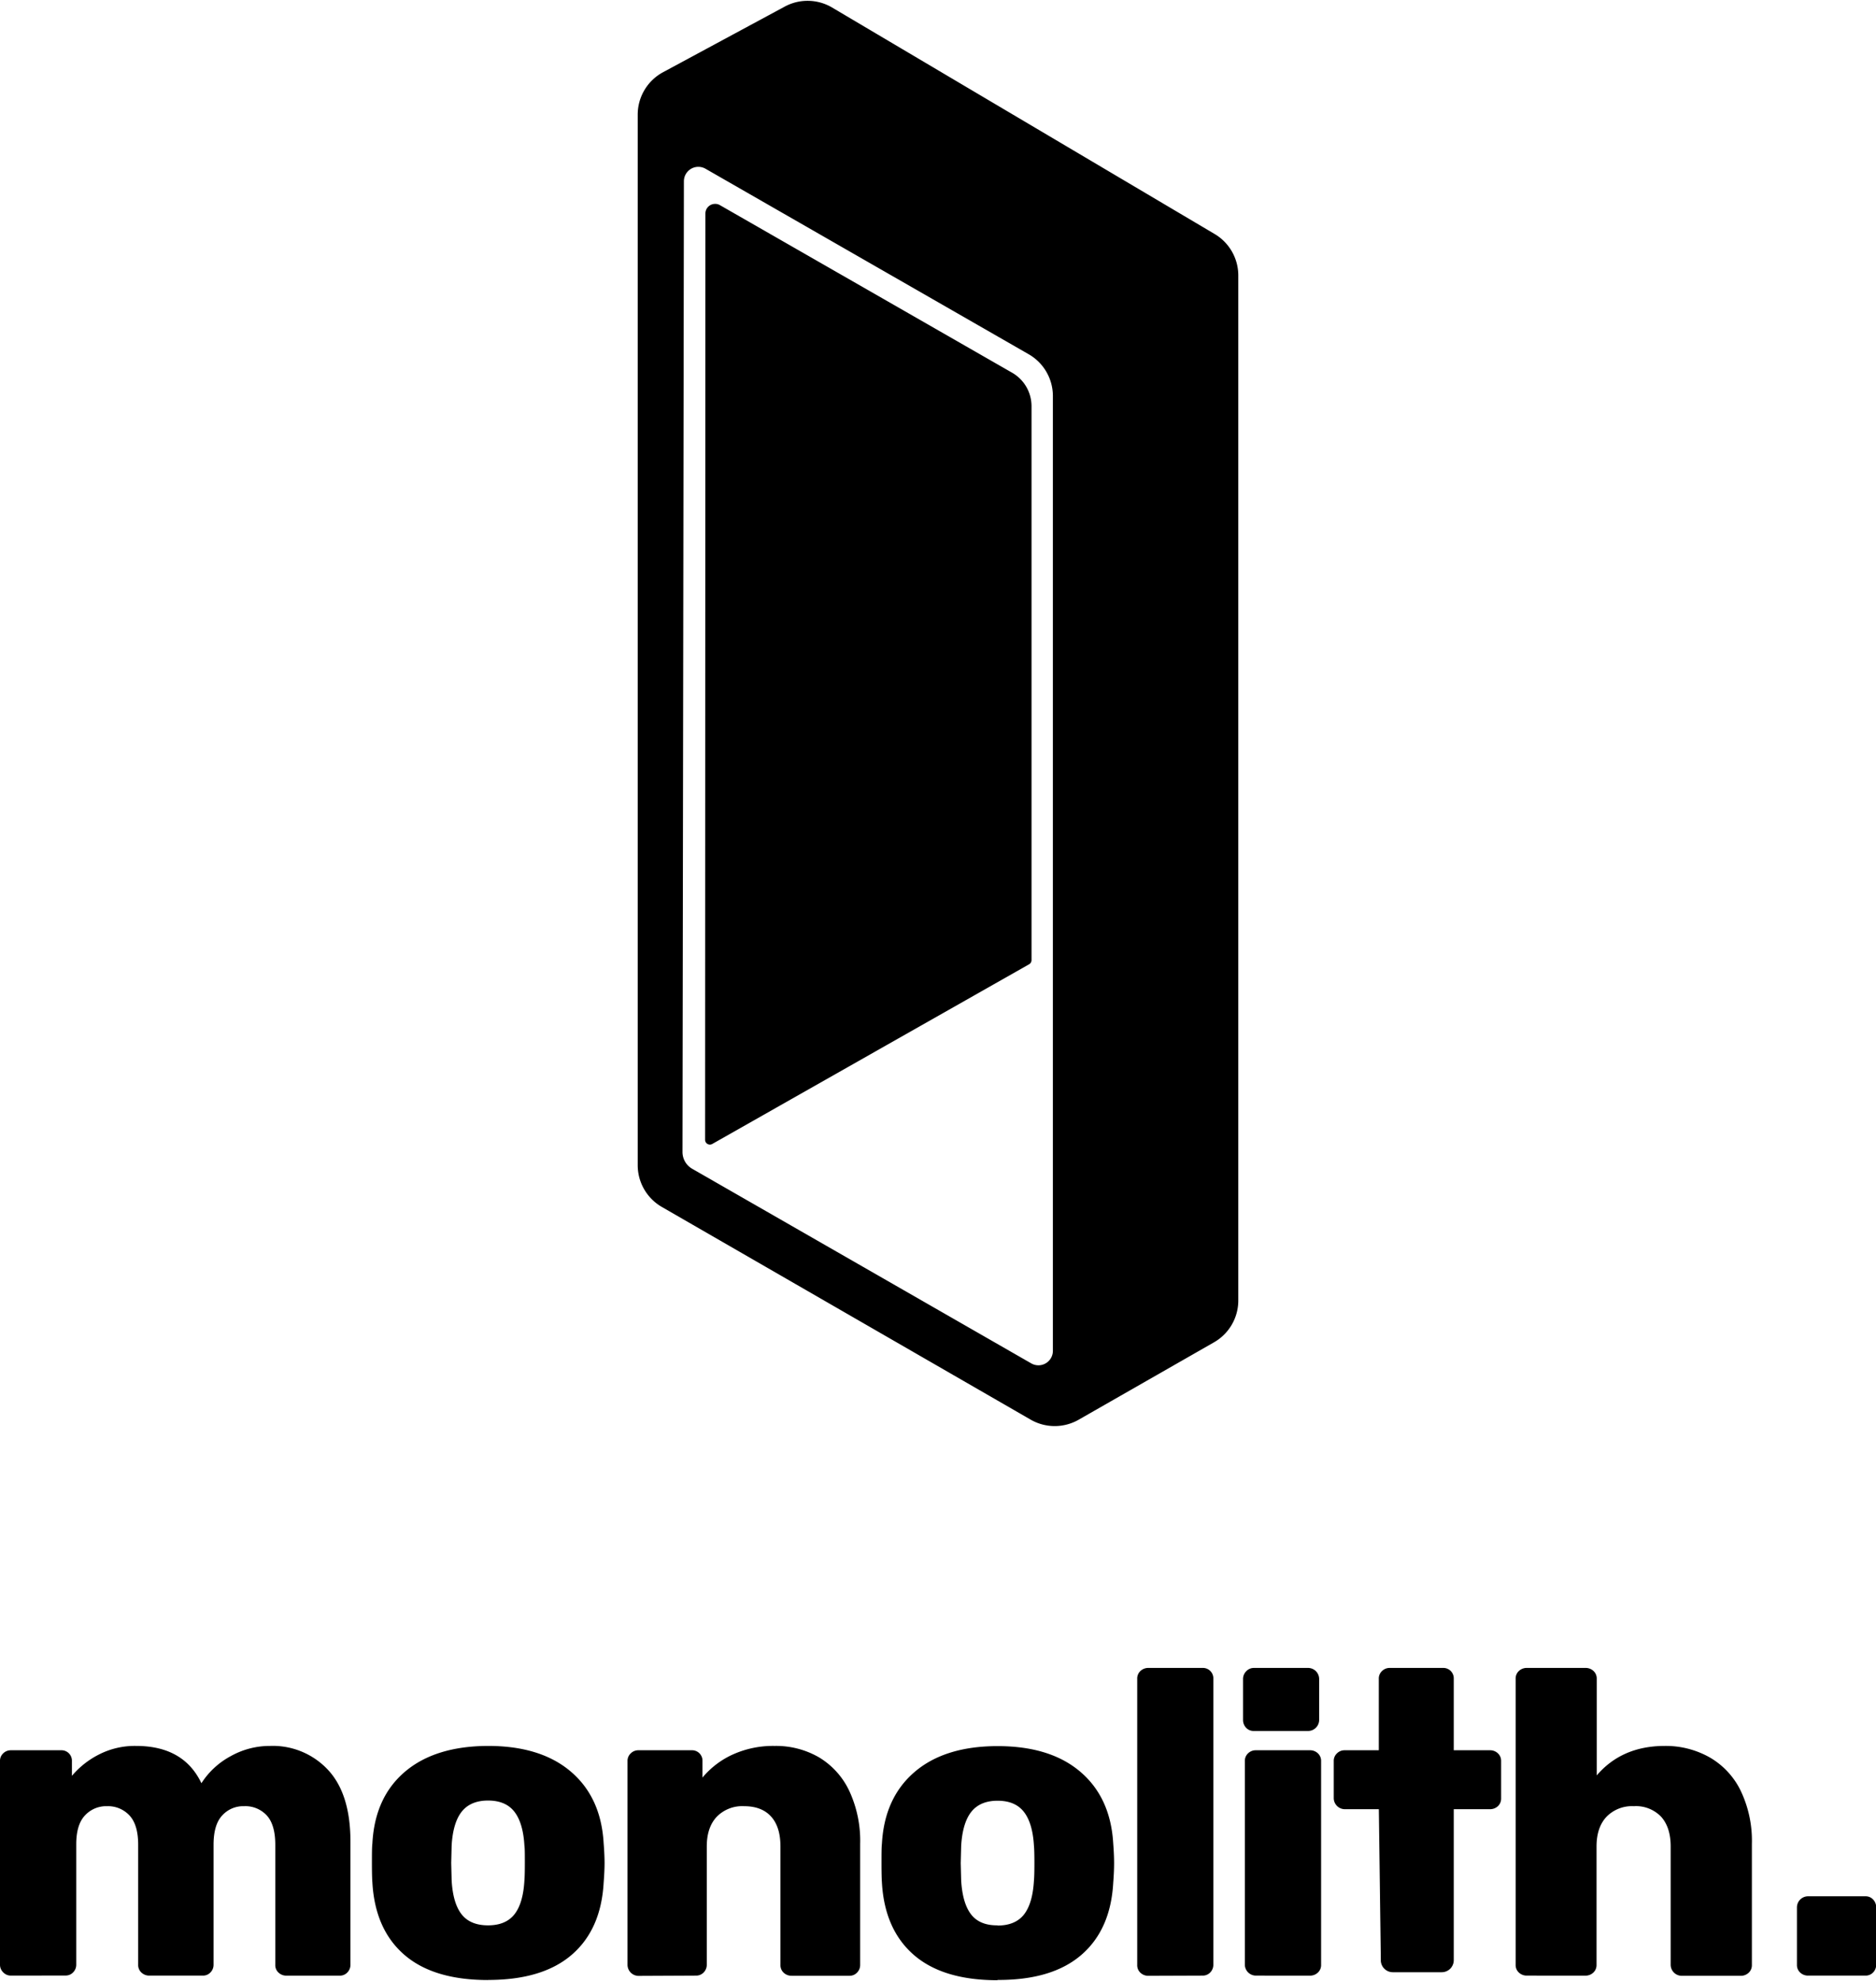
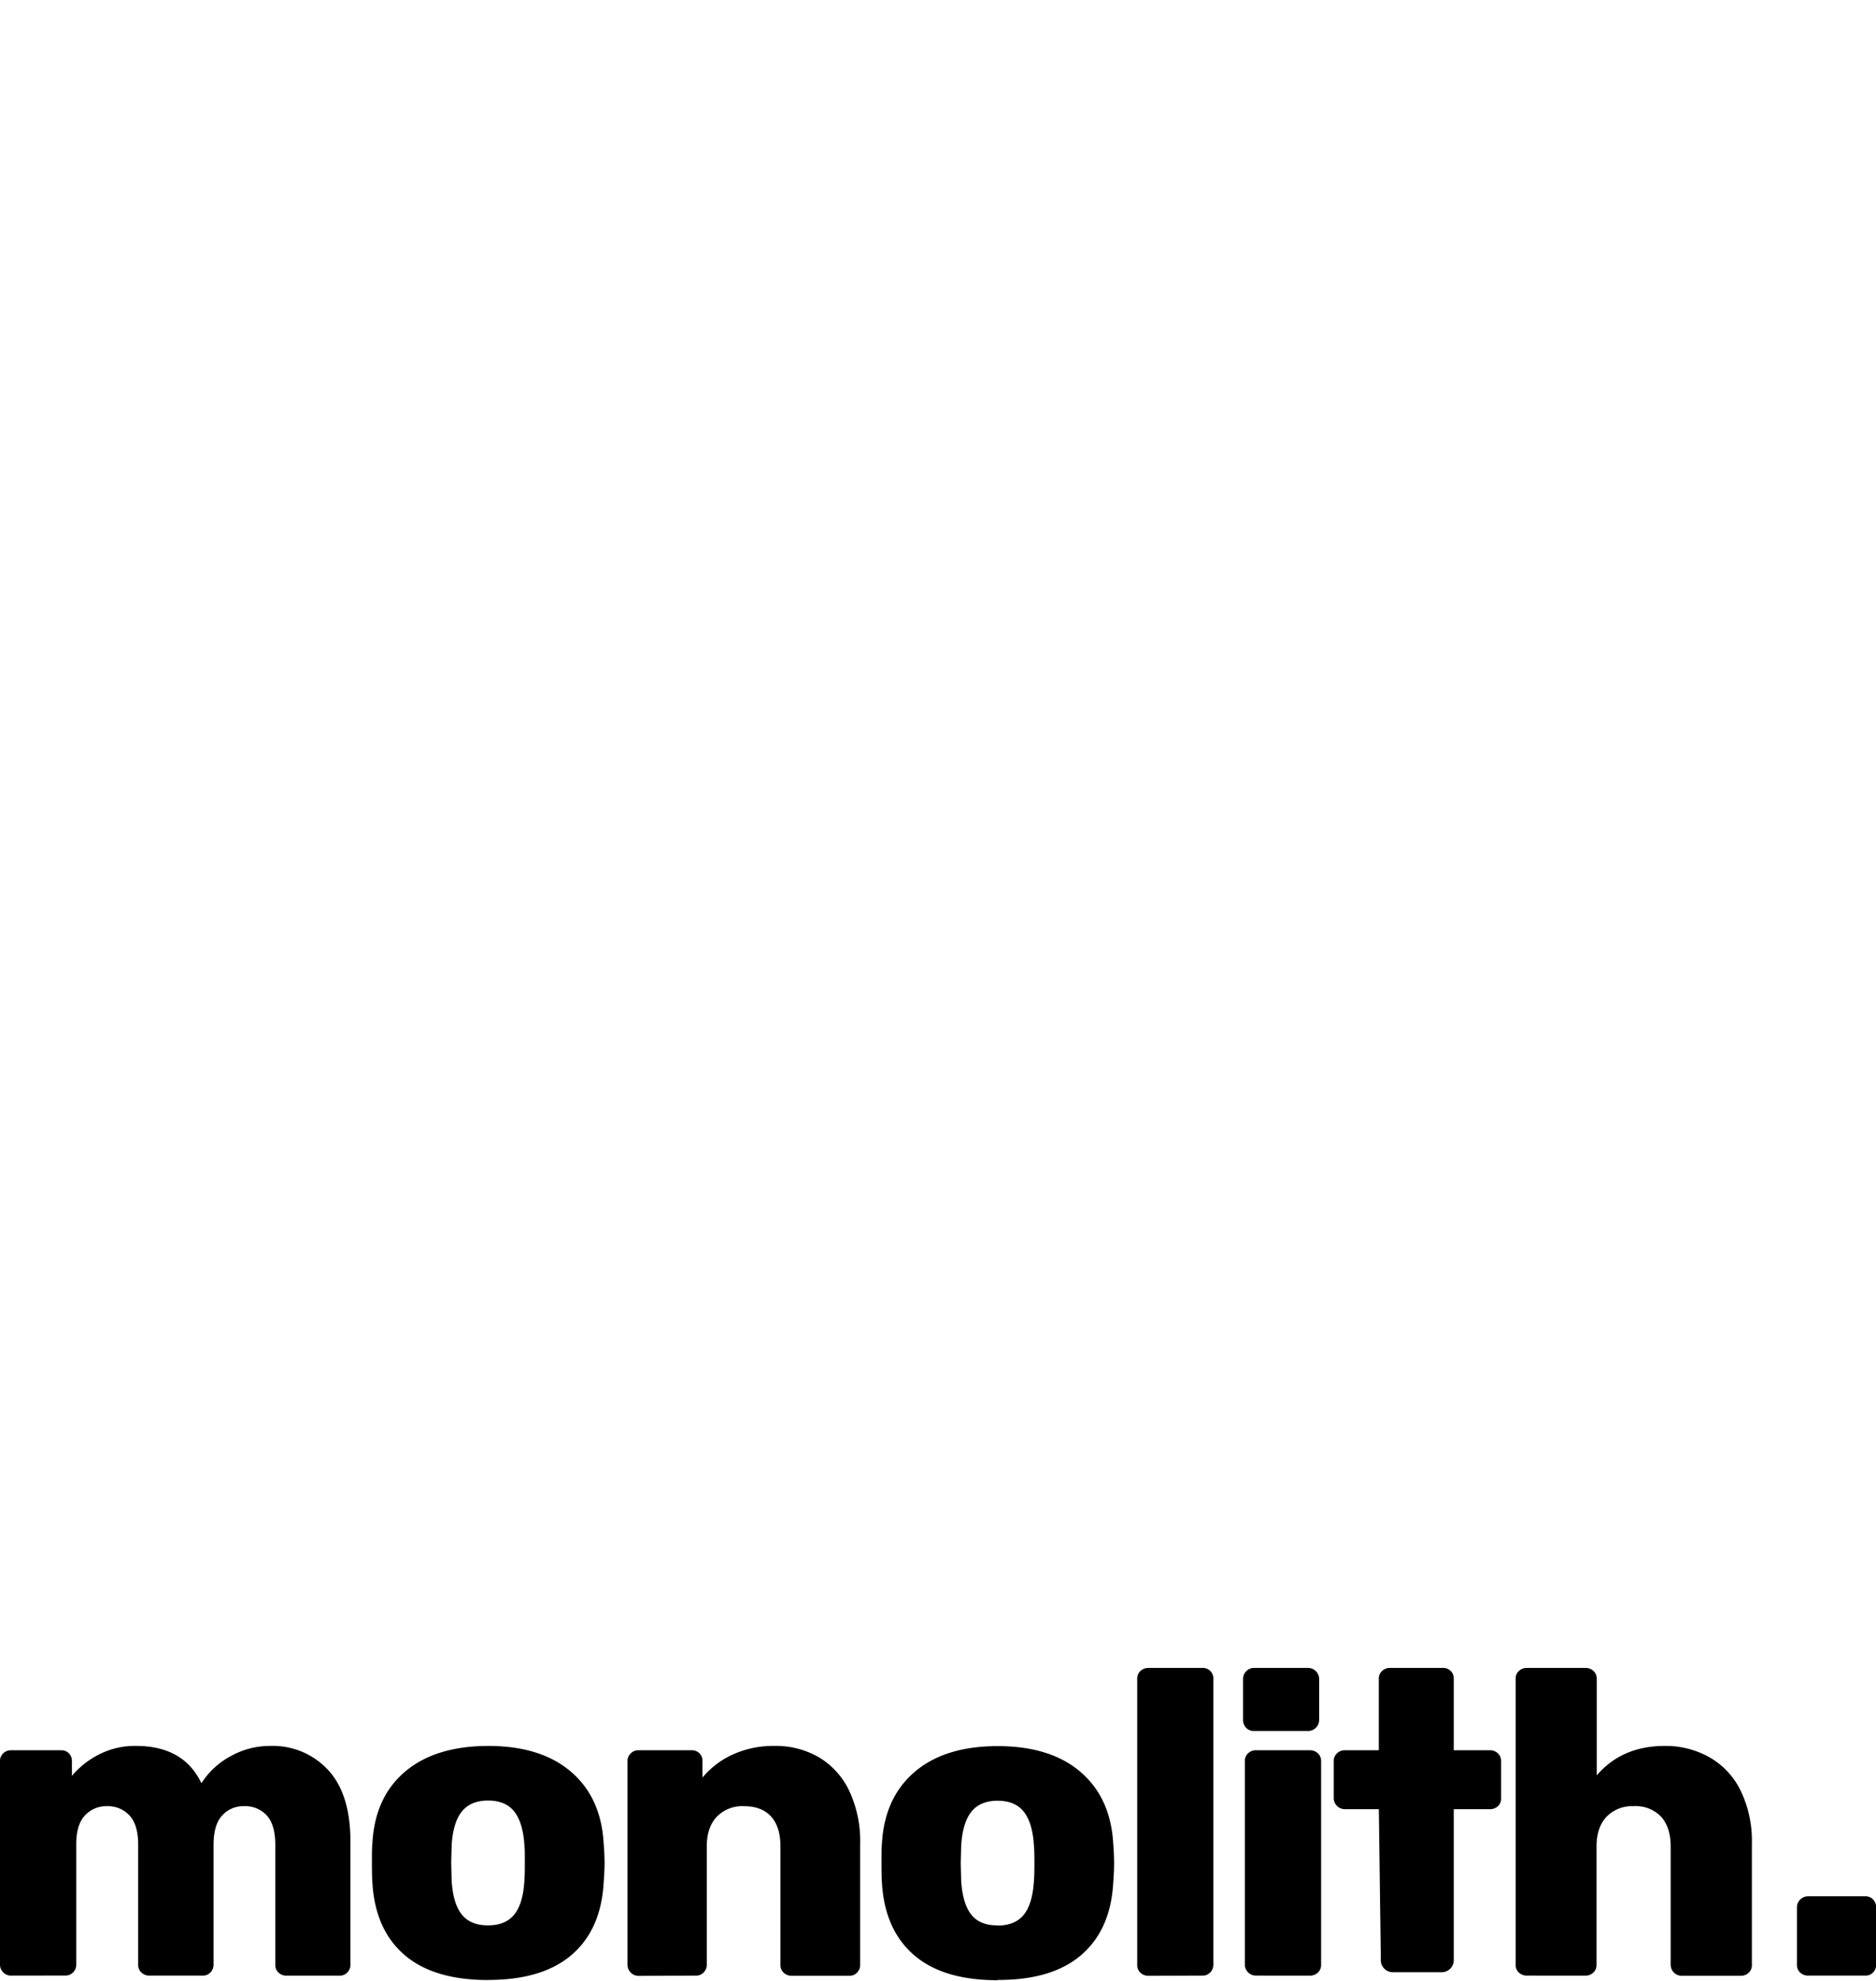
<svg xmlns="http://www.w3.org/2000/svg" id="Layer_1" data-name="Layer 1" width="6.67in" height="7.04in" viewBox="0 0 480.51 506.75">
  <defs>
    <style>
      .cls-1 {
        fill-rule: evenodd;
      }
    </style>
  </defs>
  <title>Monolith_Logo</title>
  <g>
    <path class="cls-1" d="M463.09,505.64a2.9,2.9,0,0,1-2-.78,2.62,2.62,0,0,1-.83-2V488.22a2.85,2.85,0,0,1,2.88-2.89h14.65a2.61,2.61,0,0,1,2,.84,2.92,2.92,0,0,1,.77,2.05v14.65a2.81,2.81,0,0,1-.77,1.94,2.64,2.64,0,0,1-2,.83Zm-72,0a2.9,2.9,0,0,1-2.05-.78,2.62,2.62,0,0,1-.83-2V429.64a2.62,2.62,0,0,1,.83-2,2.9,2.9,0,0,1,2.05-.78h15a2.9,2.9,0,0,1,2.06.78,2.62,2.62,0,0,1,.83,2v24.74q6.44-7.54,17.42-7.55a22.9,22.9,0,0,1,11.43,2.89,19.85,19.85,0,0,1,8,8.54,29.66,29.66,0,0,1,2.89,13.65v31a2.62,2.62,0,0,1-.83,2,2.9,2.9,0,0,1-2.06.78H430.7a2.84,2.84,0,0,1-2.78-2.77V472.58c0-3.26-.81-5.79-2.44-7.61a8.92,8.92,0,0,0-7-2.71,9.12,9.12,0,0,0-7,2.71c-1.7,1.82-2.55,4.35-2.55,7.61v30.29a2.62,2.62,0,0,1-.83,2,2.9,2.9,0,0,1-2.06.78Zm-37.41-3.91-.51-38.7H344.4a2.85,2.85,0,0,1-2.78-2.77v-9.54a2.6,2.6,0,0,1,.84-2,2.74,2.74,0,0,1,1.94-.78h8.76v-18.3a2.6,2.6,0,0,1,.84-2,2.74,2.74,0,0,1,1.94-.78h13.64a2.67,2.67,0,0,1,2.78,2.78v18.3h9.24a2.9,2.9,0,0,1,2.06.78,2.62,2.62,0,0,1,.83,2v9.54a2.64,2.64,0,0,1-.83,2,2.94,2.94,0,0,1-2.06.77h-9.24v38.66a3.08,3.08,0,0,1-3.08,3.08H356.75A3.08,3.08,0,0,1,353.67,501.73Zm-32.05,3.91a2.84,2.84,0,0,1-2.78-2.77V450.72a2.62,2.62,0,0,1,.83-2,2.78,2.78,0,0,1,1.95-.78h13.87a2.9,2.9,0,0,1,2.05.78,2.62,2.62,0,0,1,.83,2v52.15a2.62,2.62,0,0,1-.83,2,2.9,2.9,0,0,1-2.05.78ZM321.16,443a2.64,2.64,0,0,1-2-.83,2.89,2.89,0,0,1-.77-2.05V429.75a2.78,2.78,0,0,1,.83-2.06,2.67,2.67,0,0,1,1.94-.83H335a2.84,2.84,0,0,1,2.88,2.89v10.32A2.84,2.84,0,0,1,335,443Zm-27,62.69a2.9,2.9,0,0,1-2.05-.78,2.62,2.62,0,0,1-.83-2V429.64a2.62,2.62,0,0,1,.83-2,2.9,2.9,0,0,1,2.05-.78H308a2.67,2.67,0,0,1,2.78,2.78v73.23a2.77,2.77,0,0,1-.78,1.94,2.62,2.62,0,0,1-2,.83Zm-38.65-12.87c3,0,5.29-.94,6.77-2.83s2.33-4.79,2.55-8.71q.12-1.11.12-4.44t-.12-4.44c-.22-3.84-1.07-6.73-2.55-8.65s-3.73-2.89-6.77-2.89-5.28,1-6.76,2.89-2.33,4.81-2.56,8.65l-.11,4.44.11,4.44q.35,5.88,2.56,8.71T255.52,492.77Zm0,14q-14,0-21.46-6.49t-8.16-18.48c-.07-1-.11-2.62-.11-5s0-4,.11-5q.66-11.76,8.38-18.36t21.24-6.61q13.54,0,21.25,6.61t8.38,18.36c.15,1.92.22,3.59.22,5s-.07,3.07-.22,5q-.66,12-8.16,18.48T255.52,506.75Zm-92-1.11a2.85,2.85,0,0,1-2.78-2.77V450.72a2.6,2.6,0,0,1,.84-2,2.74,2.74,0,0,1,1.94-.78h13.65a2.67,2.67,0,0,1,2.77,2.78v4.21a21.8,21.8,0,0,1,7.71-5.88,25.11,25.11,0,0,1,10.82-2.22,22,22,0,0,1,11.26,2.89,19.9,19.9,0,0,1,7.77,8.54,30.32,30.32,0,0,1,2.83,13.65v31a2.77,2.77,0,0,1-.78,1.94,2.62,2.62,0,0,1-2,.83H202.79a2.9,2.9,0,0,1-2.06-.78,2.62,2.62,0,0,1-.83-2V472.58c0-3.33-.79-5.89-2.39-7.66s-3.9-2.66-6.93-2.66a9.12,9.12,0,0,0-7,2.71c-1.7,1.82-2.55,4.35-2.55,7.61v30.29a2.77,2.77,0,0,1-.78,1.94,2.62,2.62,0,0,1-2,.83ZM125,492.77q4.54,0,6.77-2.83t2.55-8.71c.07-.74.11-2.22.11-4.44s0-3.7-.11-4.44c-.22-3.84-1.07-6.73-2.55-8.65s-3.74-2.89-6.77-2.89-5.29,1-6.77,2.89-2.33,4.81-2.55,8.65l-.11,4.44.11,4.44q.33,5.88,2.55,8.71T125,492.77Zm0,14q-14,0-21.47-6.49t-8.15-18.48c-.08-1-.12-2.62-.12-5s0-4,.12-5Q96,460,103.72,453.44T125,446.83q13.53,0,21.25,6.61t8.37,18.36c.15,1.92.23,3.59.23,5s-.08,3.07-.23,5q-.66,12-8.15,18.48T125,506.75ZM2.77,505.64a2.68,2.68,0,0,1-1.94-.83A2.7,2.7,0,0,1,0,502.87V450.72a2.62,2.62,0,0,1,.83-2,2.75,2.75,0,0,1,1.94-.78H15.64a2.67,2.67,0,0,1,2.78,2.78v3.77a22.1,22.1,0,0,1,6.88-5.44,20.16,20.16,0,0,1,9.54-2.22q12.21,0,16.75,9.55A20.28,20.28,0,0,1,59,449.5a20.56,20.56,0,0,1,10.2-2.67A19.31,19.31,0,0,1,84.05,453q5.72,6.17,5.71,18.36v31.52a2.77,2.77,0,0,1-.78,1.94,2.6,2.6,0,0,1-2,.83H73.34a2.88,2.88,0,0,1-2-.78,2.58,2.58,0,0,1-.83-2V472.13c0-3.4-.73-5.9-2.17-7.49a7.46,7.46,0,0,0-5.82-2.38,7.23,7.23,0,0,0-5.61,2.38Q54.7,467,54.7,472.13v30.74a2.77,2.77,0,0,1-.78,1.94,2.6,2.6,0,0,1-2,.83H38.28a2.88,2.88,0,0,1-2.05-.78,2.59,2.59,0,0,1-.84-2V472.13q0-5.1-2.22-7.49a7.49,7.49,0,0,0-5.76-2.38,7.38,7.38,0,0,0-5.66,2.38Q19.53,467,19.53,472v30.85a2.77,2.77,0,0,1-.78,1.94,2.62,2.62,0,0,1-2,.83Z" />
-     <path d="M184.33,52.28l74.88,42.93a9.88,9.88,0,0,1,5,8.56V245.63a1.23,1.23,0,0,1-.63,1.07l-81.14,46a1.23,1.23,0,0,1-1.68-.46,1.21,1.21,0,0,1-.16-.61l.08-237.23A2.47,2.47,0,0,1,183.11,52,2.38,2.38,0,0,1,184.33,52.28ZM180.71,43a3.7,3.7,0,0,0-5.54,3.21l-.36,248.56a4.94,4.94,0,0,0,2.48,4.28l86.85,49.83a3.7,3.7,0,0,0,5.54-3.21V101.19a12.33,12.33,0,0,0-6.19-10.69ZM317.17,70.31V332.78a12.32,12.32,0,0,1-6.21,10.7L276.29,363.3a12.35,12.35,0,0,1-12.28,0l-94.5-54.48a12.35,12.35,0,0,1-6.17-10.68v-269a12.33,12.33,0,0,1,6.48-10.85L201,1.48a12.34,12.34,0,0,1,12.13.24l98,58A12.33,12.33,0,0,1,317.17,70.31Z" />
  </g>
</svg>